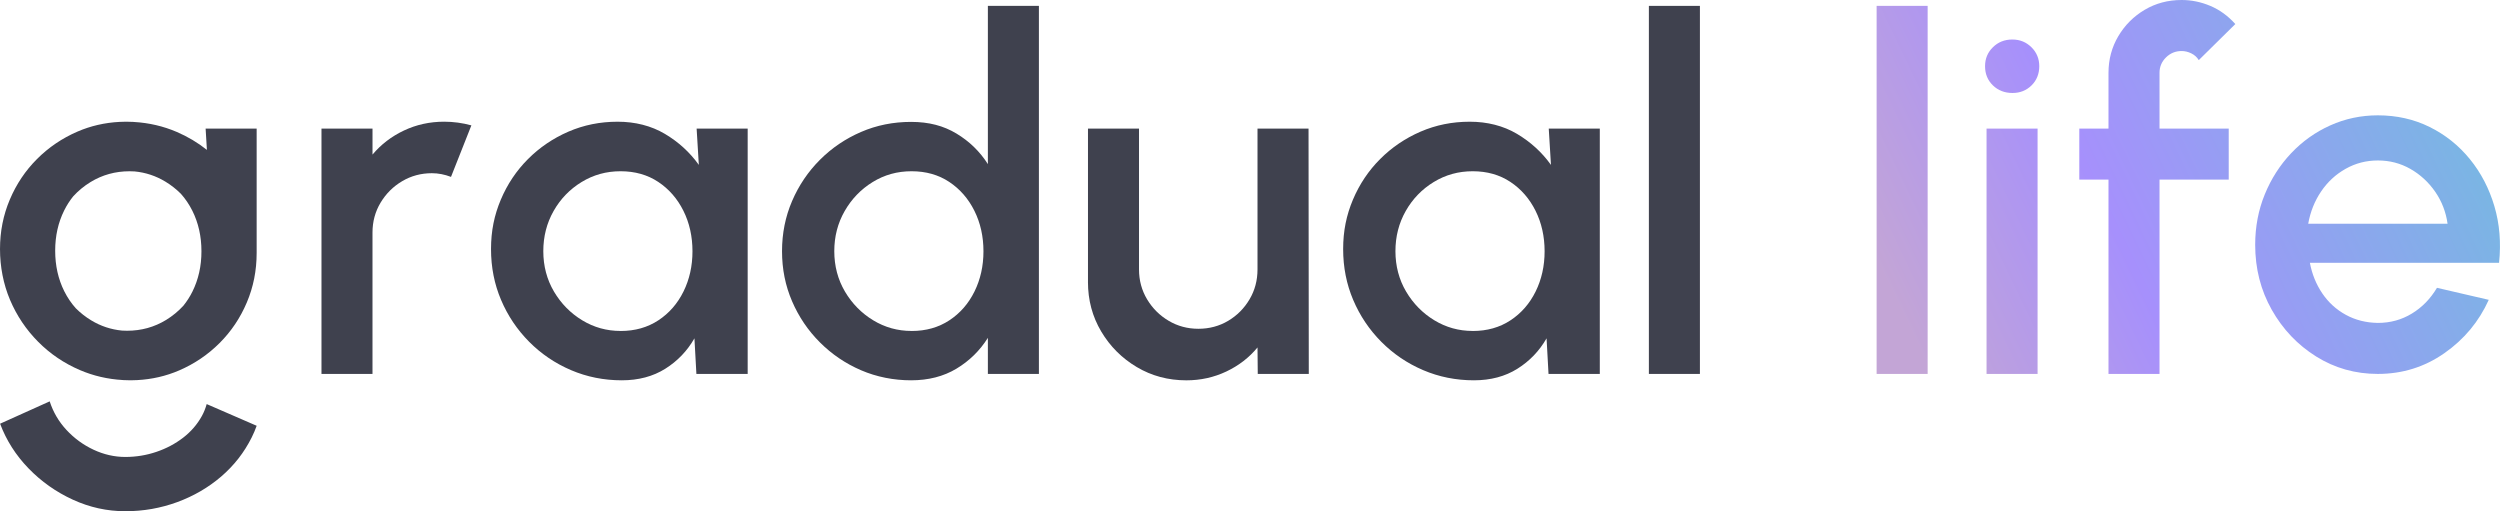
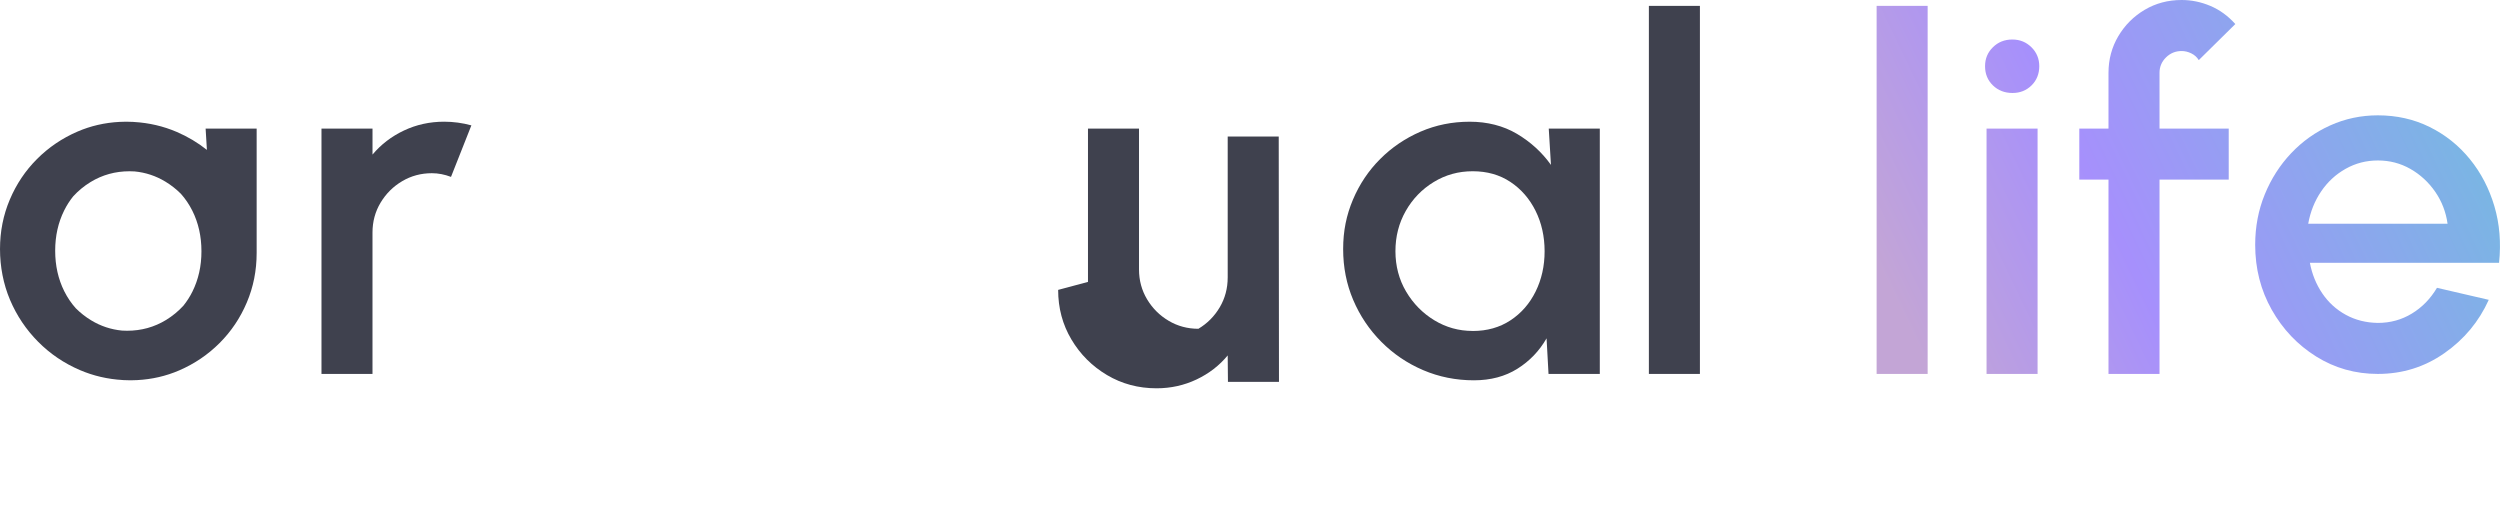
<svg xmlns="http://www.w3.org/2000/svg" id="Capa_2" data-name="Capa 2" viewBox="0 0 1414.78 289.32">
  <defs>
    <style>
      .cls-1 {
        fill: url(#Degradado_sin_nombre_10);
      }

      .cls-1, .cls-2 {
        stroke-width: 0px;
      }

      .cls-2 {
        fill: #3f414e;
      }
    </style>
    <linearGradient id="Degradado_sin_nombre_10" data-name="Degradado sin nombre 10" x1="1428.46" y1="3.23" x2="1073.62" y2="173.69" gradientUnits="userSpaceOnUse">
      <stop offset="0" stop-color="#6dc1dc" />
      <stop offset=".67" stop-color="#a690fc" />
      <stop offset="1" stop-color="#c3a5d6" />
    </linearGradient>
  </defs>
  <g id="Capa_1-2" data-name="Capa 1">
    <g>
      <path class="cls-1" d="M1062,211.61V3.33h28.88v208.28h-28.88ZM1138.92,52.62c-4.44,0-8.15-1.43-11.11-4.3-2.96-2.87-4.44-6.48-4.44-10.83s1.48-7.85,4.44-10.76c2.96-2.92,6.62-4.37,10.97-4.37s7.86,1.46,10.83,4.37c2.96,2.92,4.44,6.5,4.44,10.76s-1.46,7.96-4.37,10.83-6.5,4.3-10.76,4.3ZM1124.21,72.76h28.88v138.85h-28.88V72.76ZM1222.1,41.24v31.52h39.16v28.88h-39.16v109.97h-28.88v-109.97h-16.52v-28.88h16.52v-31.52c0-7.59,1.85-14.51,5.55-20.76,3.7-6.25,8.68-11.22,14.93-14.93,6.25-3.7,13.22-5.55,20.9-5.55,5.55,0,10.97,1.11,16.24,3.33,5.28,2.22,10,5.65,14.16,10.28l-20.69,20.41c-1.02-1.67-2.43-2.94-4.23-3.82-1.81-.88-3.63-1.32-5.49-1.32-3.42,0-6.37,1.2-8.82,3.61-2.45,2.41-3.68,5.32-3.68,8.75ZM1345.67,211.61c-12.77,0-24.42-3.29-34.92-9.86-10.51-6.57-18.89-15.39-25.14-26.45-6.24-11.06-9.37-23.3-9.37-36.72,0-10.18,1.8-19.7,5.41-28.53,3.61-8.84,8.59-16.62,14.93-23.33,6.34-6.71,13.72-11.97,22.15-15.76,8.42-3.79,17.4-5.69,26.94-5.69,10.64,0,20.41,2.2,29.29,6.59,8.89,4.4,16.48,10.46,22.77,18.19,6.29,7.73,10.92,16.62,13.88,26.66,2.96,10.05,3.84,20.71,2.64,32.01h-107.06c1.2,6.39,3.54,12.15,7.01,17.29,3.47,5.14,7.92,9.19,13.33,12.15,5.42,2.97,11.46,4.49,18.13,4.58,7.03,0,13.44-1.76,19.23-5.28,5.79-3.51,10.53-8.37,14.23-14.58l29.3,6.8c-5.55,12.31-13.93,22.38-25.13,30.2-11.2,7.83-23.75,11.73-37.63,11.73ZM1306.24,126.63h78.87c-.93-6.66-3.26-12.7-7.01-18.12-3.75-5.41-8.42-9.72-14.02-12.91-5.6-3.2-11.73-4.79-18.4-4.79s-12.66,1.58-18.26,4.72c-5.6,3.15-10.23,7.43-13.89,12.85-3.66,5.41-6.08,11.5-7.29,18.25Z" />
      <g>
        <path class="cls-2" d="M181.93,211.61V72.76h28.88v14.72c4.81-5.74,10.73-10.28,17.77-13.61,7.03-3.33,14.62-5,22.77-5,5.18,0,10.32.69,15.41,2.08l-11.53,29.15c-3.61-1.38-7.22-2.08-10.83-2.08-6.11,0-11.71,1.5-16.8,4.51-5.1,3.01-9.16,7.06-12.22,12.15-3.06,5.09-4.58,10.74-4.58,16.94v79.98h-28.88Z" />
-         <path class="cls-2" d="M394.24,72.76h28.88v138.85h-29.02l-1.11-20.14c-4.07,7.13-9.58,12.87-16.52,17.22-6.94,4.35-15.14,6.53-24.58,6.53-10.19,0-19.77-1.92-28.75-5.76-8.98-3.84-16.87-9.19-23.67-16.03-6.8-6.85-12.1-14.74-15.9-23.68-3.8-8.93-5.69-18.54-5.69-28.81s1.85-19.23,5.55-27.98c3.7-8.75,8.84-16.41,15.41-22.98,6.57-6.57,14.18-11.73,22.84-15.48,8.66-3.75,17.93-5.62,27.84-5.62s19,2.29,26.73,6.87c7.72,4.58,14.14,10.44,19.23,17.57l-1.25-20.55ZM351.2,187.31c8.14,0,15.27-2.01,21.38-6.04,6.11-4.03,10.85-9.46,14.23-16.32,3.38-6.85,5.07-14.44,5.07-22.77s-1.71-16.06-5.14-22.91c-3.42-6.85-8.17-12.29-14.23-16.32-6.06-4.02-13.17-6.04-21.31-6.04s-15.41,2.04-22.08,6.11c-6.67,4.07-11.94,9.53-15.83,16.38-3.89,6.85-5.83,14.44-5.83,22.77s2.02,16.04,6.04,22.84c4.03,6.8,9.35,12.22,15.97,16.24,6.62,4.03,13.86,6.04,21.73,6.04Z" />
        <path class="cls-2" d="M145.24,72.76h-28.88l.73,12.07c-5.18-4.12-10.88-7.52-17.11-10.19-7.6-3.25-15.64-5.11-24.1-5.61-.23-.02-.46-.04-.69-.05-.52-.03-1.04-.03-1.56-.04-.66-.02-1.31-.06-1.98-.06-.07,0-.14,0-.21,0-.07,0-.14,0-.21,0-.62,0-1.22.03-1.84.05-.54.02-1.08.02-1.61.05-.04,0-.08,0-.12,0-8.42.44-16.38,2.27-23.86,5.51-8.66,3.75-16.27,8.91-22.84,15.48-6.58,6.58-11.71,14.23-15.41,22.98-3.71,8.75-5.55,18.07-5.55,27.98s1.89,19.88,5.69,28.81c3.8,8.94,9.1,16.83,15.9,23.68,6.8,6.85,14.7,12.19,23.67,16.03,7.6,3.25,15.63,5.11,24.1,5.61.23.02.46.04.69.05.52.03,1.04.03,1.56.04.66.02,1.31.06,1.98.06.07,0,.14,0,.21,0s.14,0,.21,0c.62,0,1.23-.03,1.84-.05.54-.02,1.08-.02,1.61-.05.04,0,.08,0,.12,0,8.42-.44,16.38-2.27,23.86-5.51,8.66-3.75,16.27-8.91,22.84-15.48,6.58-6.58,11.71-14.23,15.41-22.98,3.71-8.75,5.55-18.07,5.55-27.98,0-2.17,0-6.42,0-6.42v-63.98ZM51.58,181.27c-3.21-1.95-6.12-4.24-8.72-6.85-2.52-2.82-4.69-6.01-6.49-9.6-3.42-6.85-5.14-14.49-5.14-22.91s1.69-15.92,5.07-22.77c1.45-2.93,3.16-5.59,5.11-8.01,2.85-3.12,6.11-5.83,9.82-8.1,6.67-4.07,14.02-6.11,22.08-6.11.97,0,1.92.03,2.86.09,6.24.6,12.07,2.52,17.48,5.81,3.21,1.95,6.12,4.24,8.72,6.85,2.52,2.82,4.69,6.01,6.49,9.6,3.42,6.85,5.14,14.49,5.14,22.91s-1.69,15.92-5.07,22.77c-1.45,2.93-3.16,5.59-5.11,8.01-2.85,3.12-6.11,5.83-9.82,8.1-6.67,4.07-14.02,6.11-22.08,6.11-.97,0-1.92-.03-2.86-.09-6.24-.6-12.07-2.52-17.48-5.81Z" />
-         <path class="cls-2" d="M559.05,3.33h28.88v208.28h-28.88v-20.41c-4.54,7.22-10.46,13.03-17.77,17.43-7.31,4.4-15.88,6.59-25.68,6.59s-19.54-1.9-28.33-5.7c-8.8-3.79-16.55-9.05-23.26-15.76-6.72-6.71-11.97-14.46-15.76-23.26-3.8-8.8-5.69-18.24-5.69-28.33s1.89-19.55,5.69-28.4c3.8-8.84,9.05-16.61,15.76-23.33,6.71-6.71,14.46-11.96,23.26-15.76,8.79-3.8,18.24-5.7,28.33-5.7s18.37,2.2,25.68,6.6,13.24,10.16,17.77,17.29V3.33ZM515.87,187.31c8.14,0,15.27-2.01,21.38-6.04,6.11-4.03,10.85-9.46,14.23-16.32,3.38-6.85,5.07-14.44,5.07-22.77s-1.71-16.06-5.14-22.91c-3.42-6.85-8.17-12.29-14.23-16.32-6.06-4.02-13.17-6.04-21.31-6.04s-15.39,2.04-22.01,6.11c-6.62,4.07-11.89,9.53-15.83,16.38-3.94,6.85-5.9,14.44-5.9,22.77s2.02,16.04,6.04,22.84c4.03,6.8,9.35,12.22,15.97,16.24,6.62,4.03,13.86,6.04,21.73,6.04Z" />
-         <path class="cls-2" d="M615.7,159.54v-86.78h28.88v79.7c0,6.2,1.53,11.85,4.58,16.94,3.06,5.09,7.12,9.14,12.22,12.15,5.08,3.01,10.69,4.51,16.8,4.51s11.83-1.5,16.87-4.51c5.05-3.01,9.07-7.06,12.08-12.15,3.01-5.09,4.51-10.74,4.51-16.94v-79.7h28.88l.14,138.85h-28.88l-.14-14.99c-4.72,5.74-10.6,10.27-17.63,13.61-7.03,3.33-14.58,5-22.63,5-10.28,0-19.63-2.5-28.05-7.5-8.42-5-15.14-11.71-20.14-20.14-5-8.42-7.5-17.77-7.5-28.05Z" />
+         <path class="cls-2" d="M615.7,159.54v-86.78h28.88v79.7c0,6.2,1.53,11.85,4.58,16.94,3.06,5.09,7.12,9.14,12.22,12.15,5.08,3.01,10.69,4.51,16.8,4.51c5.05-3.01,9.07-7.06,12.08-12.15,3.01-5.09,4.51-10.74,4.51-16.94v-79.7h28.88l.14,138.85h-28.88l-.14-14.99c-4.72,5.74-10.6,10.27-17.63,13.61-7.03,3.33-14.58,5-22.63,5-10.28,0-19.63-2.5-28.05-7.5-8.42-5-15.14-11.71-20.14-20.14-5-8.42-7.5-17.77-7.5-28.05Z" />
        <path class="cls-2" d="M876.47,72.76h28.88v138.85h-29.02l-1.11-20.14c-4.07,7.13-9.58,12.87-16.52,17.22-6.94,4.35-15.14,6.53-24.58,6.53-10.19,0-19.77-1.92-28.75-5.76-8.98-3.84-16.87-9.19-23.67-16.03-6.8-6.85-12.1-14.74-15.9-23.68-3.8-8.93-5.69-18.54-5.69-28.81s1.85-19.23,5.55-27.98c3.7-8.75,8.84-16.41,15.41-22.98s14.18-11.73,22.84-15.48c8.66-3.75,17.93-5.62,27.84-5.62s19,2.29,26.73,6.87c7.72,4.58,14.14,10.44,19.23,17.57l-1.25-20.55ZM833.43,187.31c8.14,0,15.27-2.01,21.38-6.04,6.11-4.03,10.85-9.46,14.23-16.32,3.38-6.85,5.07-14.44,5.07-22.77s-1.71-16.06-5.14-22.91c-3.42-6.85-8.17-12.29-14.23-16.32-6.06-4.02-13.17-6.04-21.31-6.04s-15.41,2.04-22.08,6.11c-6.67,4.07-11.94,9.53-15.83,16.38-3.89,6.85-5.83,14.44-5.83,22.77s2.02,16.04,6.04,22.84c4.03,6.8,9.35,12.22,15.97,16.24,6.62,4.03,13.86,6.04,21.73,6.04Z" />
        <path class="cls-2" d="M933.12,211.61V3.33h28.88v208.28h-28.88Z" />
-         <path class="cls-2" d="M116.97,228.68c-.65,2.31-1.53,4.56-2.7,6.7-2.64,4.8-6.2,8.91-10.66,12.34-4.46,3.43-9.5,6.1-15.14,8.01-5.64,1.91-11.49,2.87-17.57,2.87s-12.18-1.38-18.01-4.12c-5.83-2.74-10.93-6.47-15.28-11.17-4.37-4.71-7.52-10.1-9.49-16.17L.05,239.78c3.53,9.41,8.89,17.84,16.1,25.28,7.21,7.45,15.56,13.35,25.07,17.71,9.5,4.36,19.4,6.54,29.69,6.54s19.96-1.72,29.33-5.14c9.35-3.43,17.66-8.26,24.92-14.48,7.25-6.23,13.01-13.59,17.27-22.12,1.08-2.16,2.02-4.37,2.82-6.62l-28.27-12.27Z" />
      </g>
    </g>
  </g>
</svg>